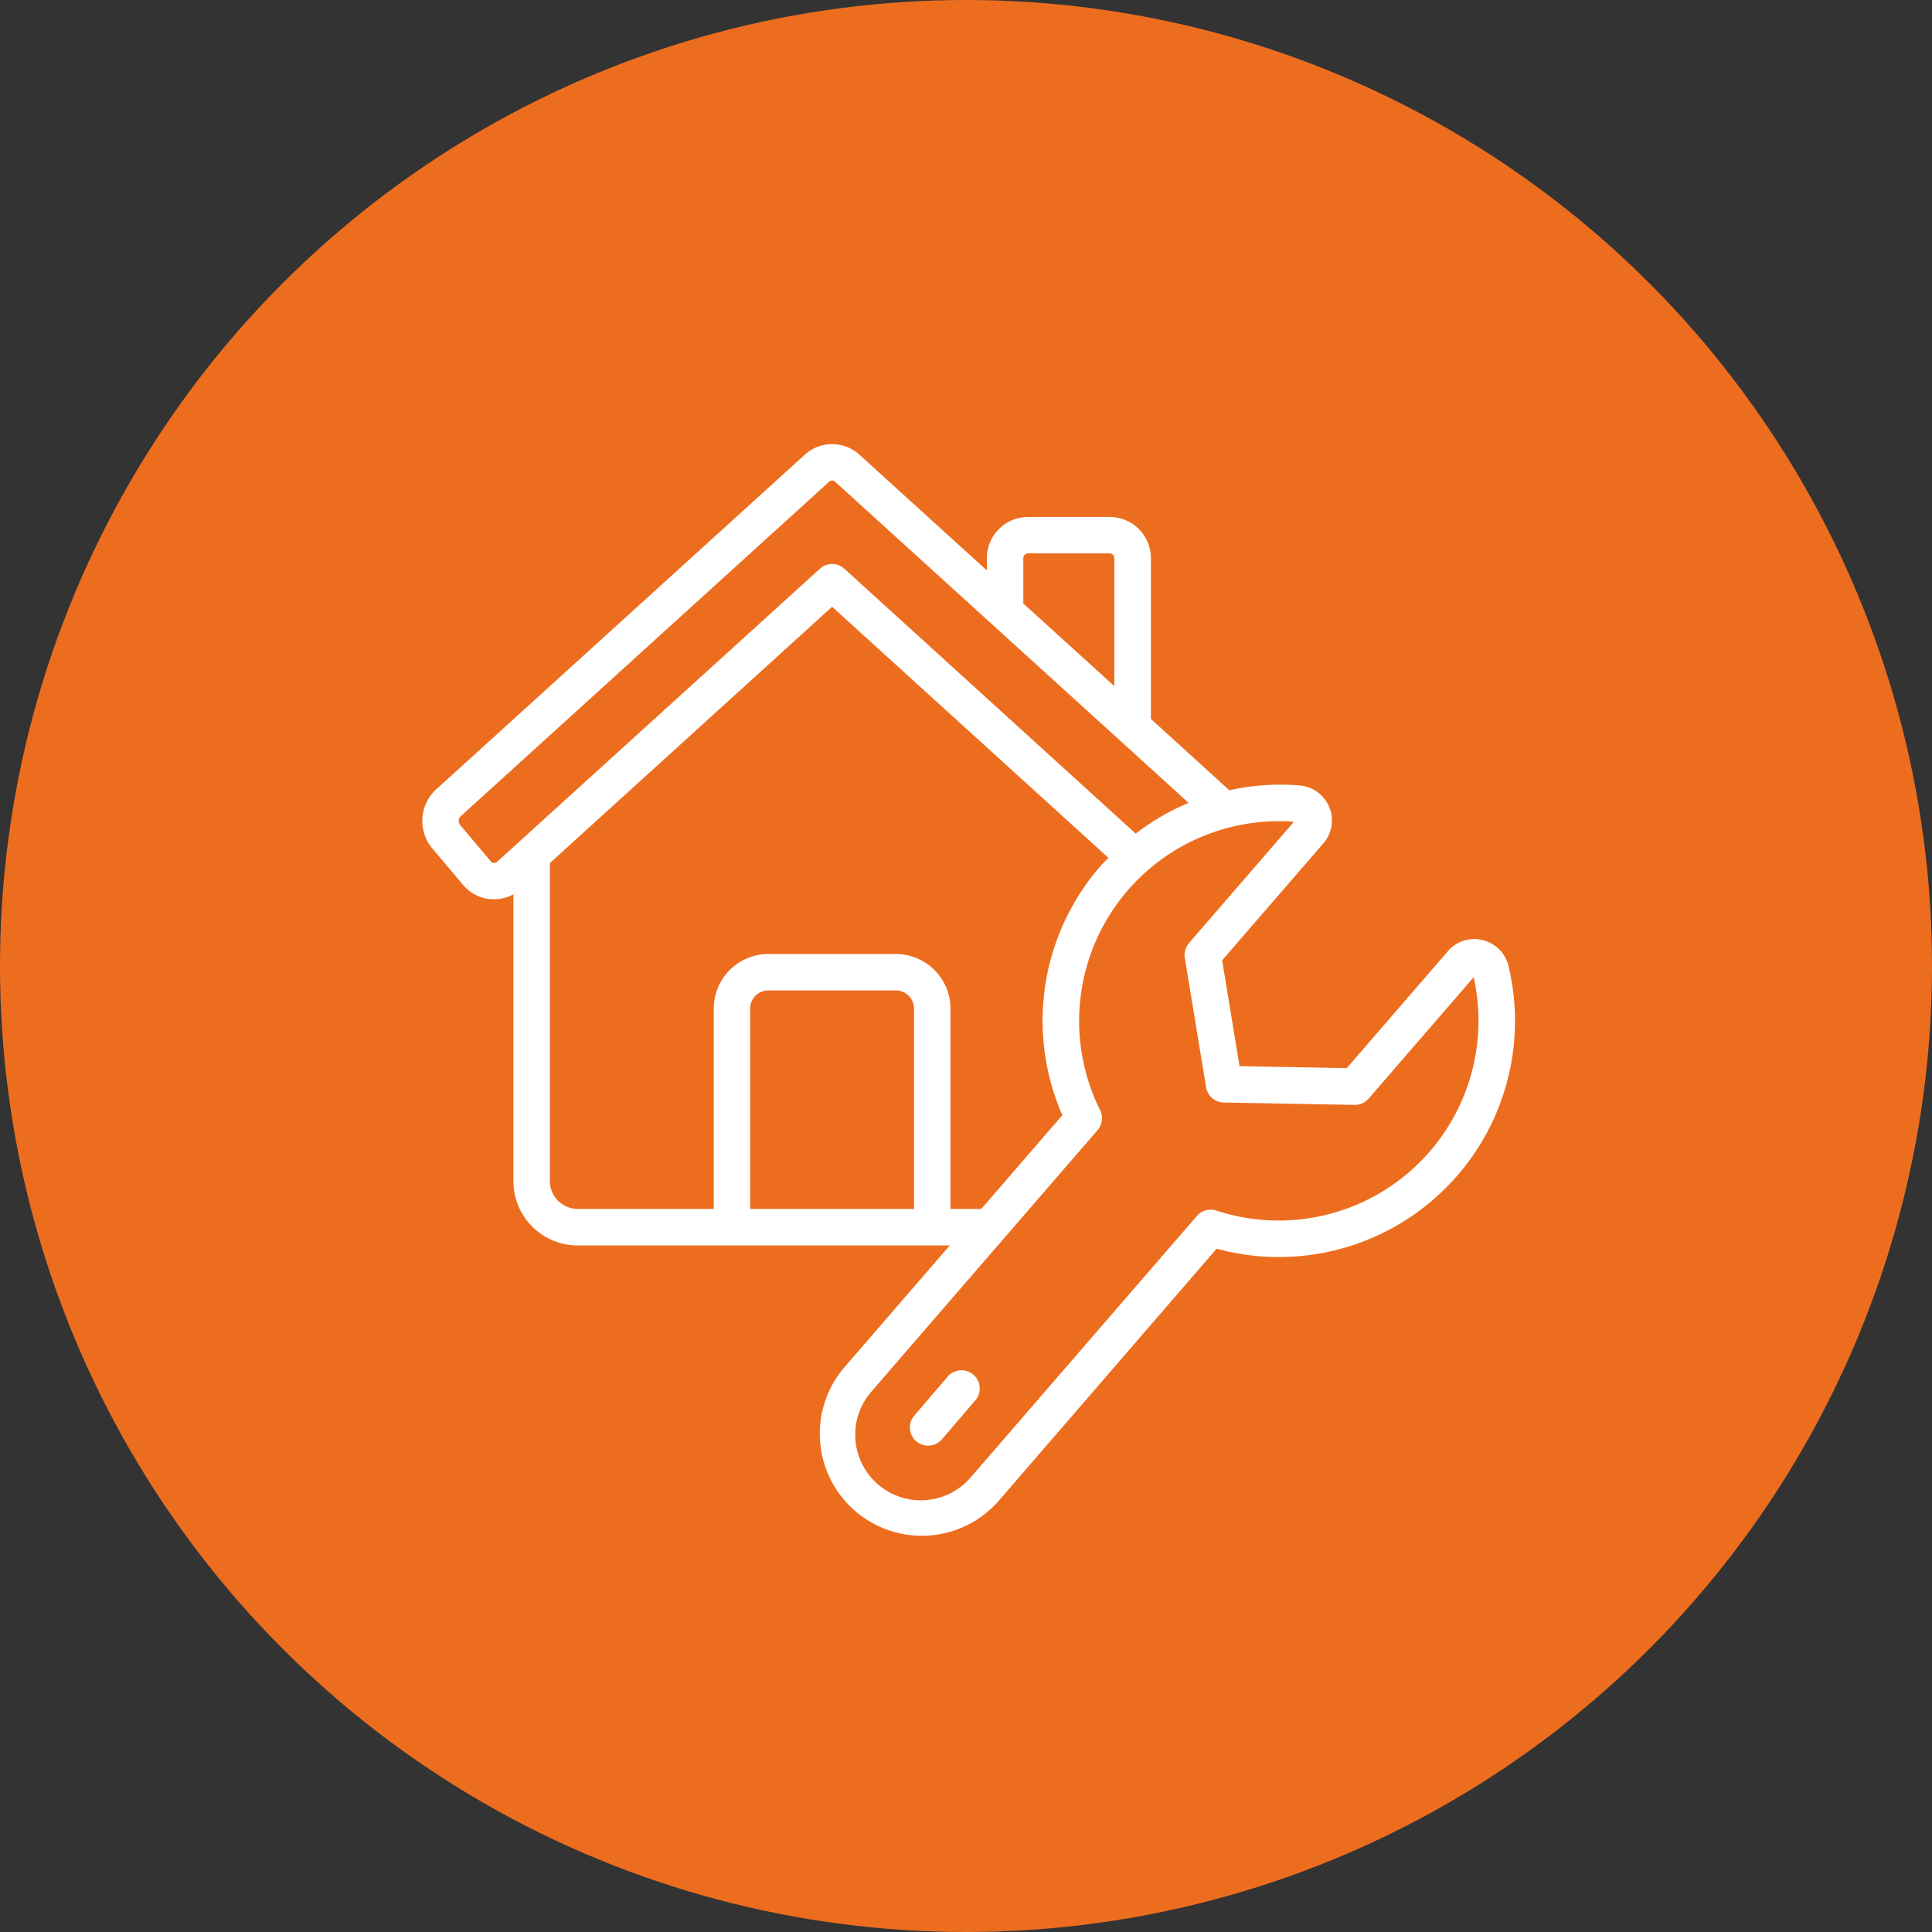
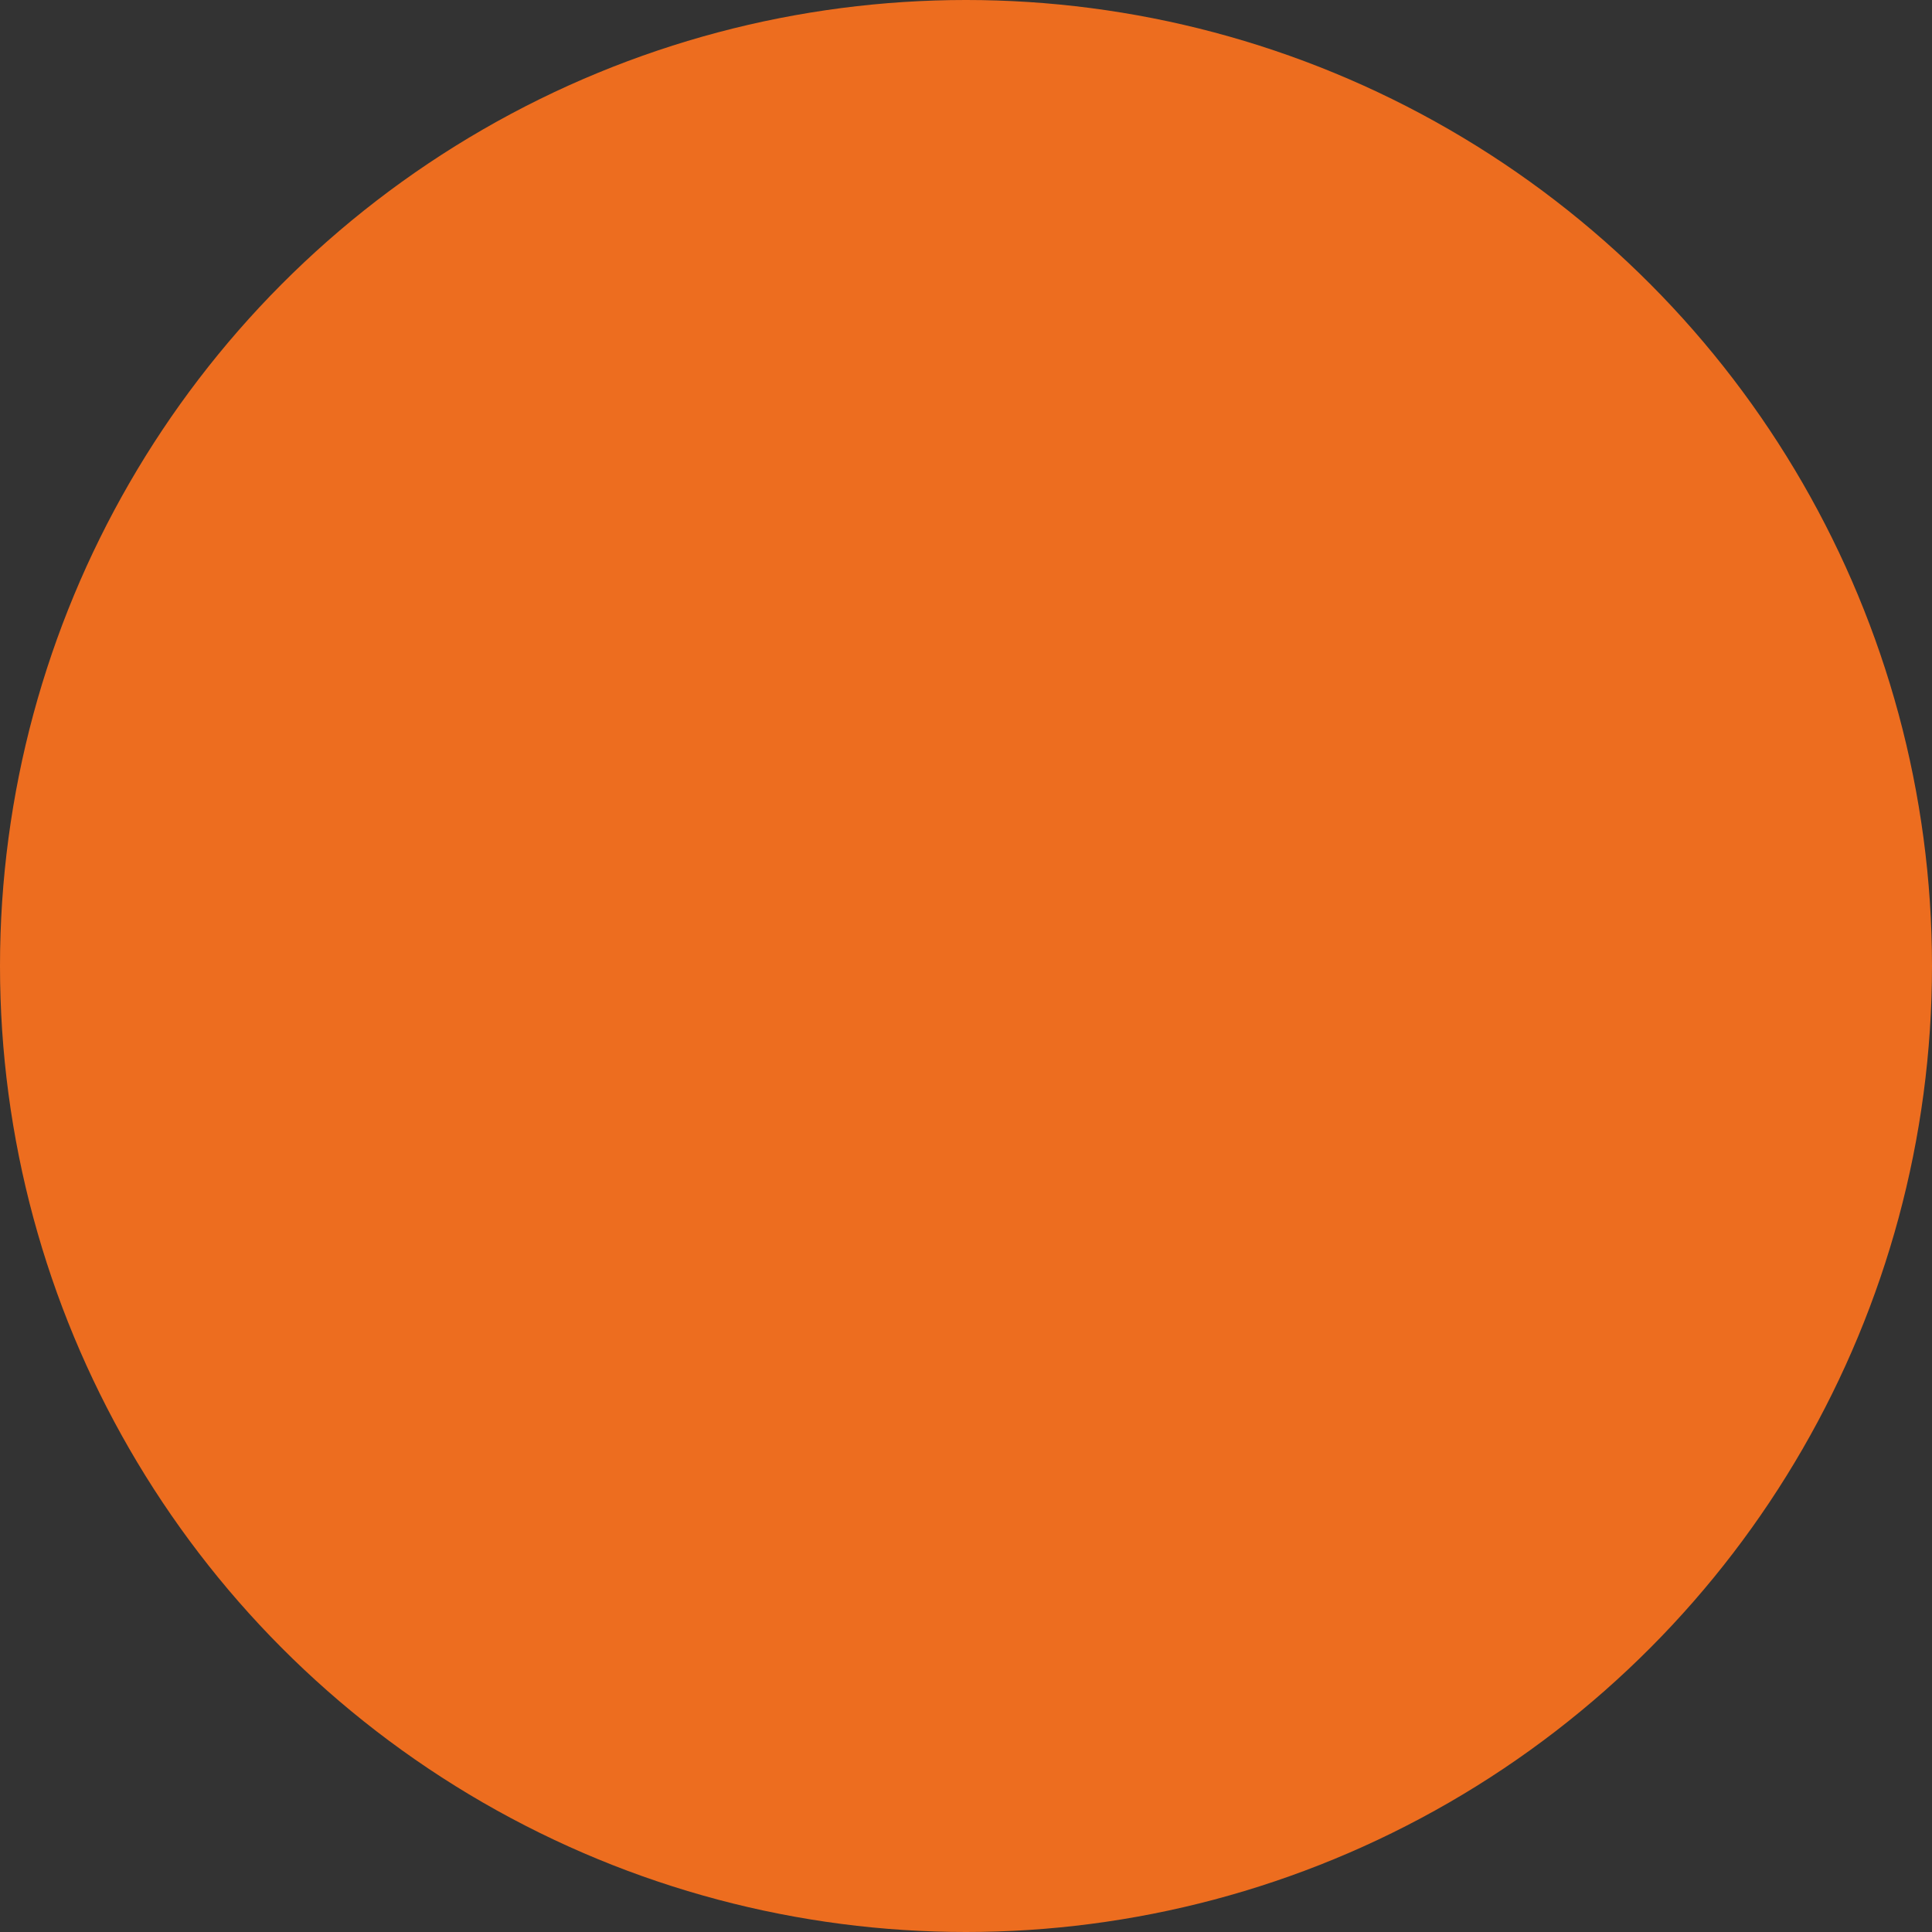
<svg xmlns="http://www.w3.org/2000/svg" width="88" height="88" viewBox="0 0 88 88">
  <rect x="0" y="0" width="88" height="88" fill="#333333" stroke="none" />
  <g transform="translate(-116 -1899)">
    <circle cx="44" cy="44" r="44" transform="translate(116 1899)" fill="#ed6d1f" />
    <g transform="translate(135.216 1919.229)">
      <g transform="translate(0.02 0)">
        <g transform="translate(0)">
-           <path d="M2.866,21.066a1.843,1.843,0,0,0,1.306.664H4.29a1.855,1.855,0,0,0,.879-.223V34.568A2.931,2.931,0,0,0,8.1,37.5H25.044l-4.828,5.583a4.648,4.648,0,0,0,7.03,6.081L37.2,37.647a10.754,10.754,0,0,0,13.3-12.856,1.6,1.6,0,0,0-1.182-1.2,1.576,1.576,0,0,0-1.58.5l-4.611,5.332-4.883-.09-.793-4.82,4.612-5.331a1.584,1.584,0,0,0,.273-1.635,1.606,1.606,0,0,0-1.354-1,10.682,10.682,0,0,0-3.206.219l-3.57-3.25V6.193a1.877,1.877,0,0,0-1.875-1.875H28.61a1.877,1.877,0,0,0-1.875,1.875v.56l-5.793-5.26a1.847,1.847,0,0,0-2.512,0L1.645,16.732a1.949,1.949,0,0,0-.166,2.687ZM15.952,35.837V26.713a.829.829,0,0,1,.829-.829h5.806a.829.829,0,0,1,.829.829v9.124H15.952Zm9.124,0V26.713a2.488,2.488,0,0,0-2.488-2.488H16.782a2.488,2.488,0,0,0-2.488,2.488v9.124H8.1a1.271,1.271,0,0,1-1.269-1.269V20.082L19.685,8.408,32.274,19.847c-.125.13-.259.249-.377.387a10.729,10.729,0,0,0-1.724,11.333l-3.694,4.27ZM40.034,18.174c.229,0,.459.008.688.026l-4.78,5.527a.829.829,0,0,0-.191.678l.968,5.884a.829.829,0,0,0,.8.7l5.962.109a.83.83,0,0,0,.644-.287l4.783-5.531A9.1,9.1,0,0,1,37.186,35.91a.83.83,0,0,0-.888.249L25.989,48.075a2.989,2.989,0,0,1-4.522-3.91L31.778,32.246a.829.829,0,0,0,.114-.912,9.1,9.1,0,0,1,8.142-13.158h0ZM28.394,6.193a.221.221,0,0,1,.216-.216h3.716a.221.221,0,0,1,.216.216v5.832L28.394,8.259ZM2.764,17.954,19.549,2.715a.2.2,0,0,1,.275,0l16.1,14.626a10.816,10.816,0,0,0-2.41,1.4L20.245,6.677a.829.829,0,0,0-1.116,0L5.418,19.124h0l-.99.9a.213.213,0,0,1-.143.054A.2.2,0,0,1,4.136,20L2.745,18.352a.3.3,0,0,1,.019-.4Z" transform="translate(-1.02 -1)" fill="#fff" />
-           <path d="M274.953,518.215l-1.522,1.776a.829.829,0,0,0,1.26,1.078l1.522-1.776a.829.829,0,0,0-1.26-1.078Z" transform="translate(-251.023 -475.74)" fill="#fff" fill-rule="evenodd" />
-         </g>
+           </g>
      </g>
    </g>
  </g>
</svg>